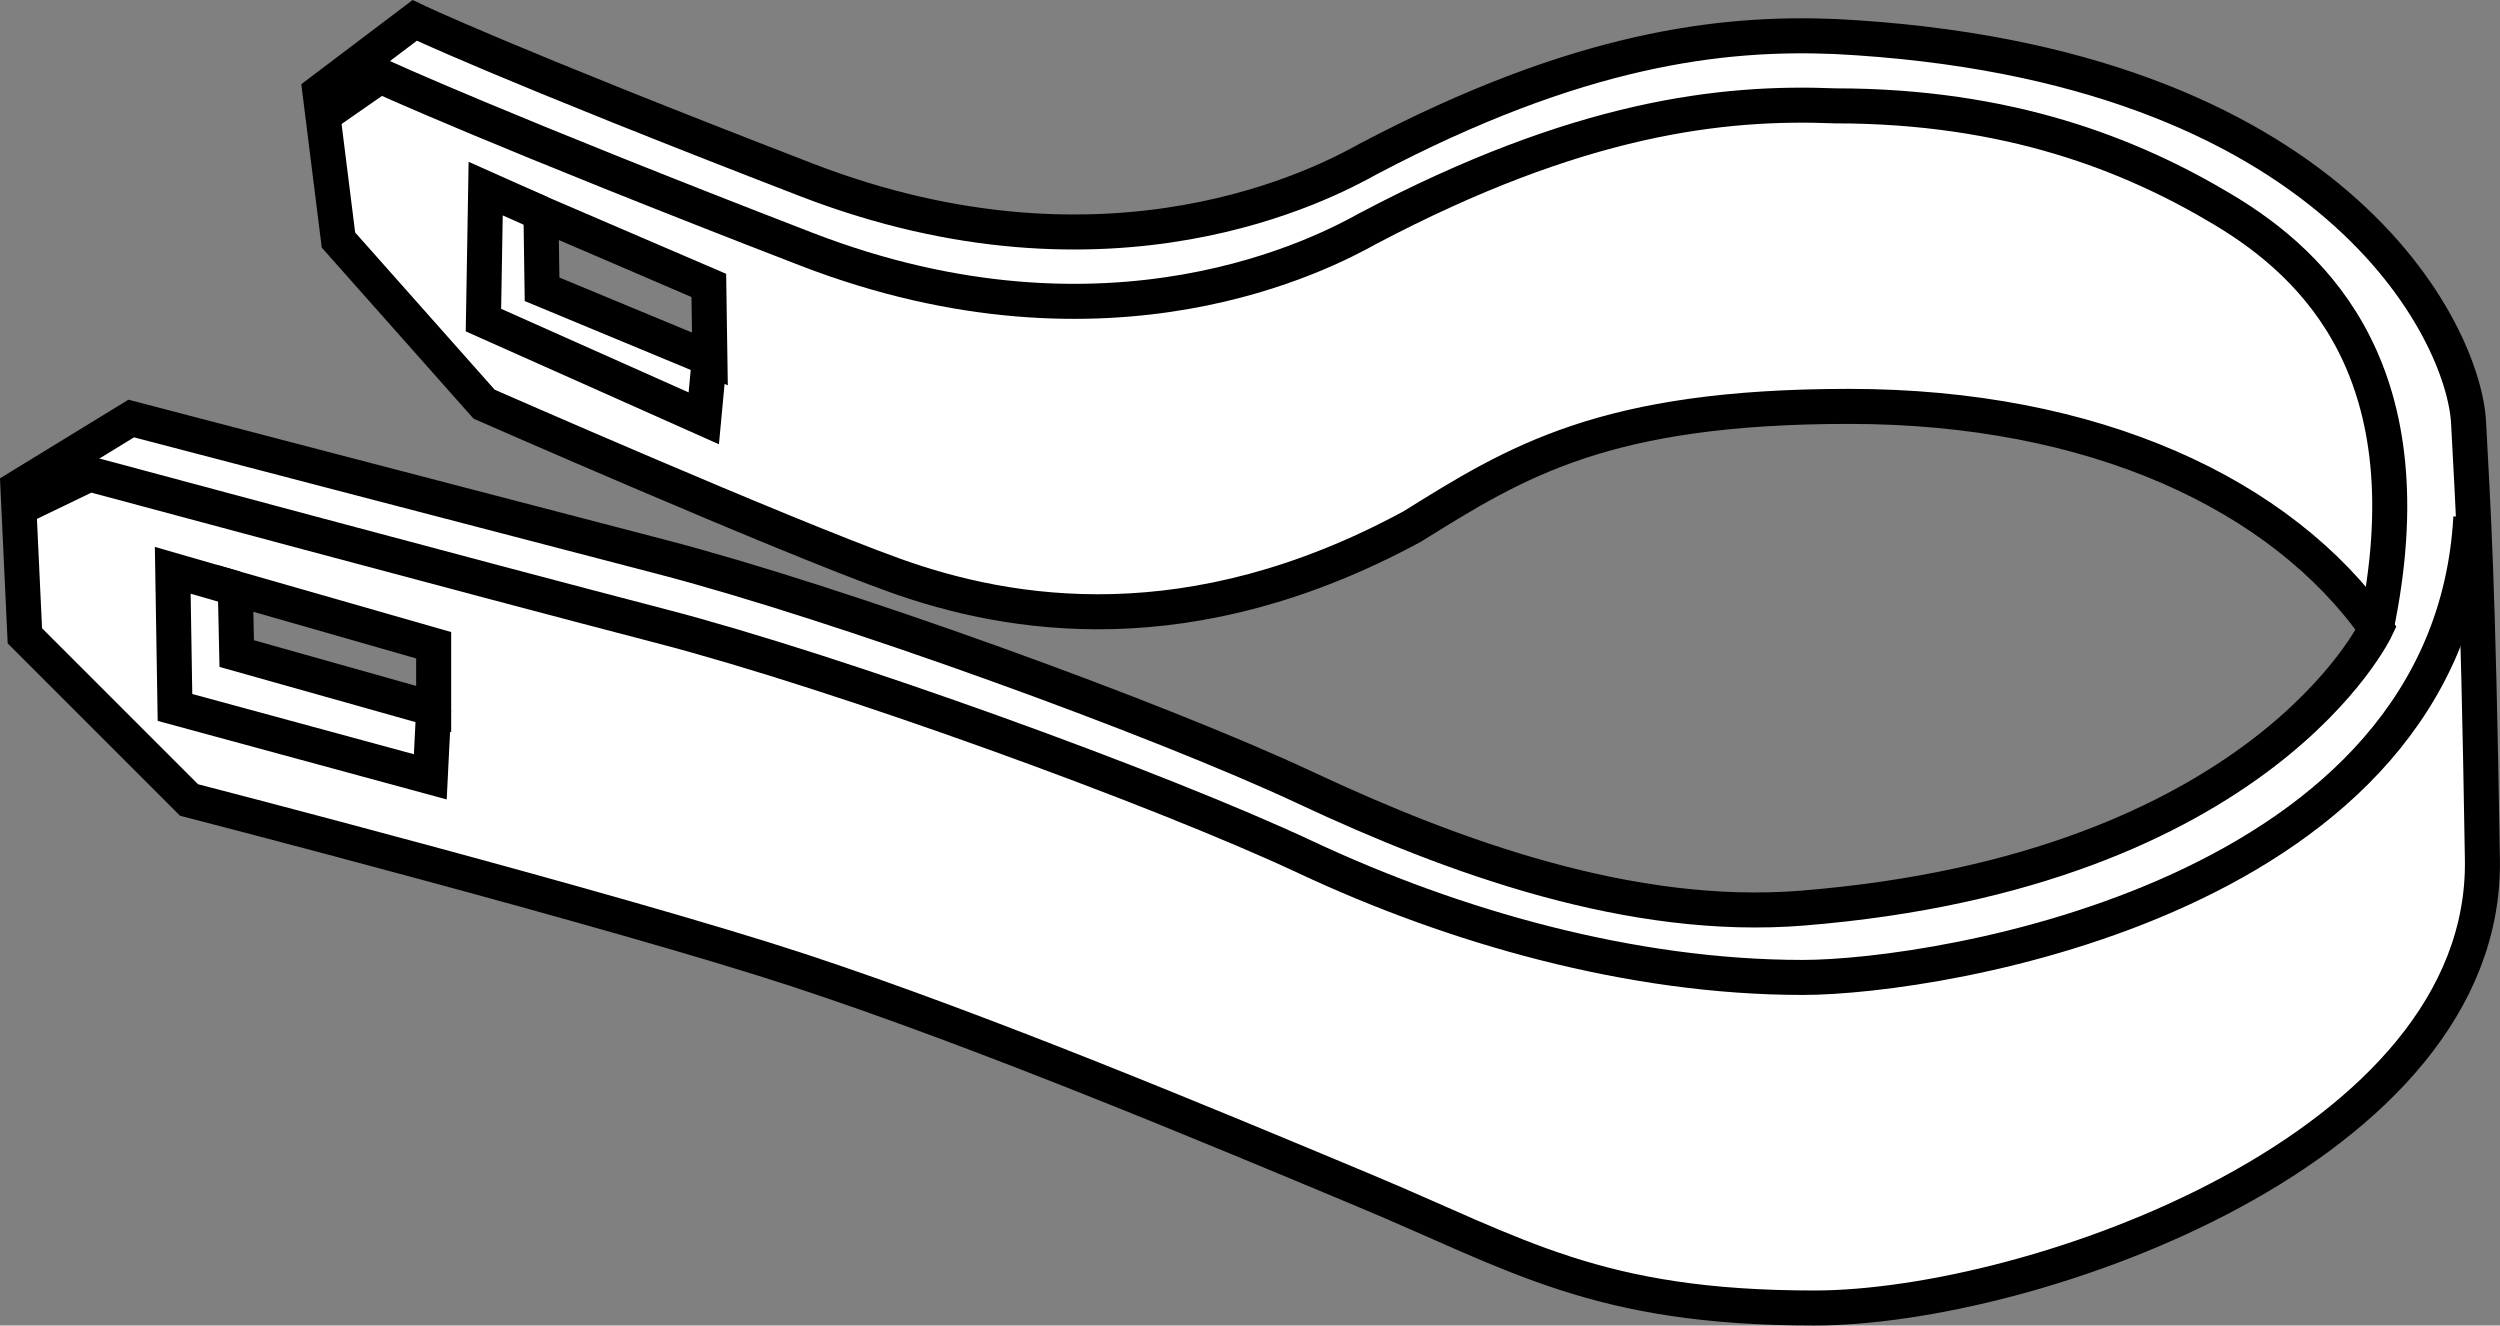
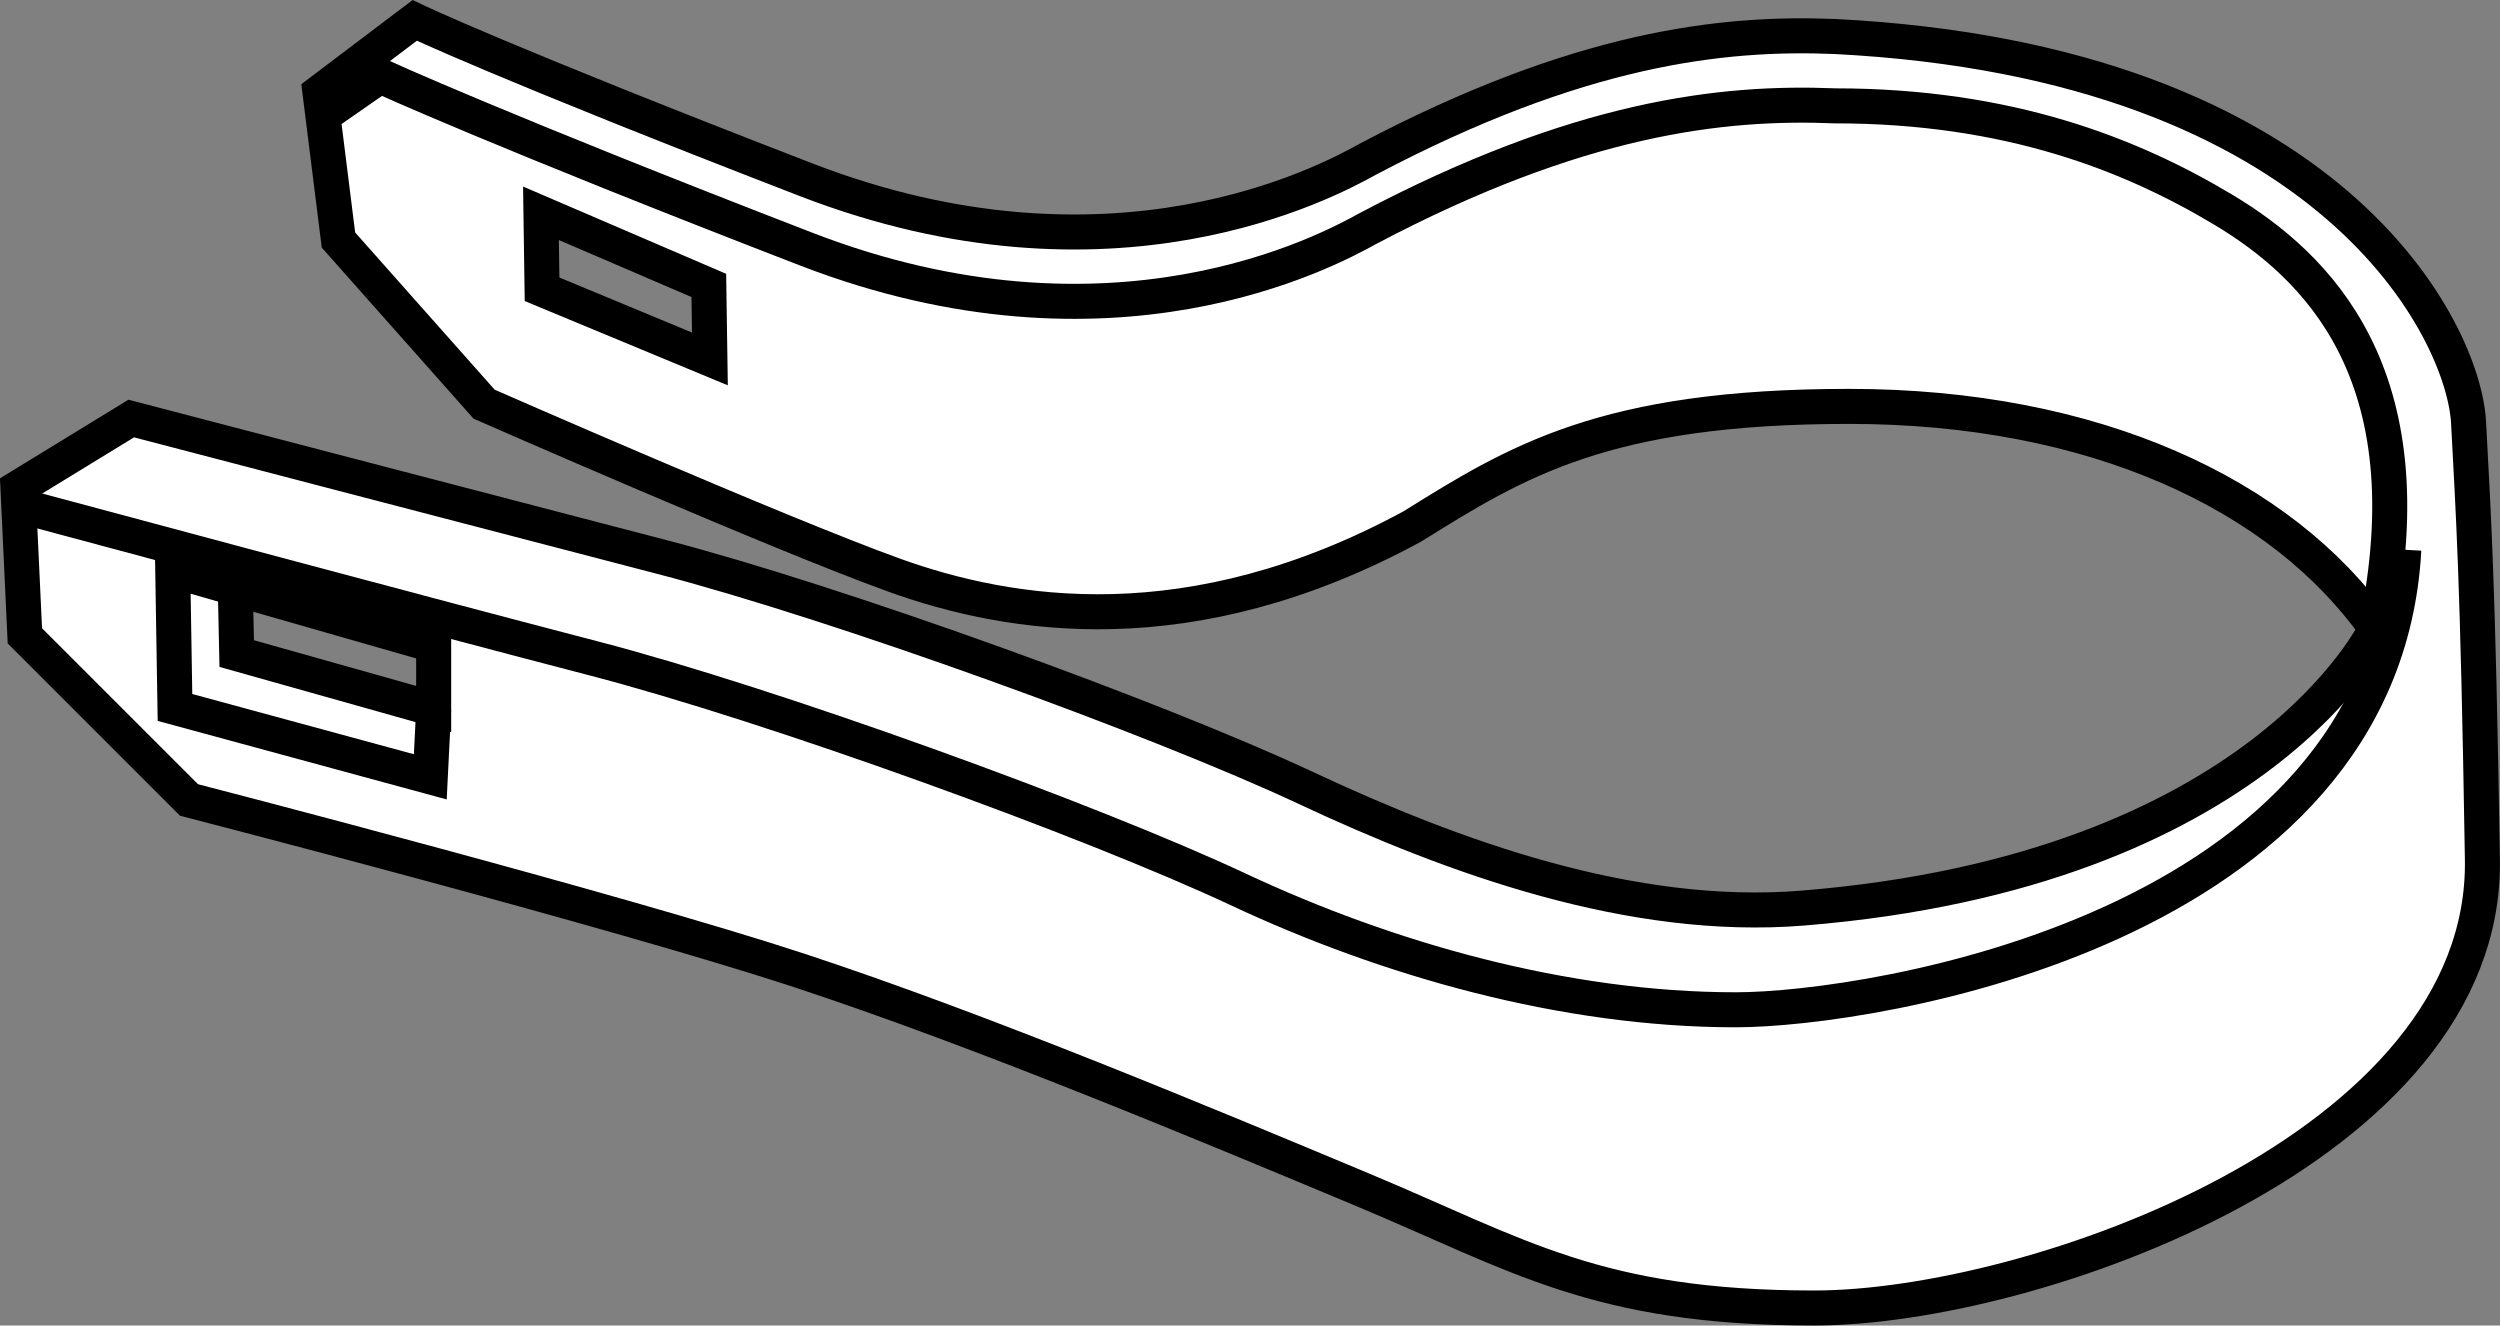
<svg xmlns="http://www.w3.org/2000/svg" version="1.1" id="web" x="0px" y="0px" width="57.106px" height="30.278px" viewBox="0 0 57.106 30.278" enable-background="new 0 0 57.106 30.278" xml:space="preserve">
  <rect x="0" y="0" width="57.106" height="30.278" fill="#808080" stroke="none" />
  <g id="web_image">
    <path fill="#FFFFFF" stroke="#000000" stroke-width="0.8" stroke-miterlimit="10" d="M56.388,9.653   c-0.106-2.059-3.063-8.238-14.47-8.819c-2.588-0.106-5.862,0.264-10.667,2.799   C30.301,4.161,25.39,6.801,18.419,4.108S9.473,0.466,9.473,0.466l-2.165,1.637L7.731,5.483l3.327,3.749   c0,0,6.728,2.955,9.368,3.906s6.76,1.637,11.829-1.109c2.376-1.479,4.383-2.746,9.981-2.746   s9.875,2.007,12.04,5.07c0,0-2.609,5.54-13.097,6.39c-3.908,0.317-7.974-1.162-11.354-2.746   s-10.667-4.225-14.733-5.281S2.998,9.56,2.998,9.56l-2.588,1.584l0.158,3.38l3.749,3.749   c0,0,9.77,2.522,13.942,3.895c4.172,1.373,9.347,3.538,12.885,5.017c3.538,1.479,5.334,2.693,10.298,2.693   s15.367-3.644,15.262-10.245C56.599,13.032,56.494,11.712,56.388,9.653z M16.216,8.199L12.382,6.608l-0.025-1.736   L16.191,6.52L16.216,8.199z M9.906,16.196l-4.499-1.267l-0.032-1.489l4.531,1.299V16.196z" />
    <path fill="none" stroke="#000000" stroke-width="0.8" stroke-miterlimit="10" d="M7.467,2.579l1.215-0.845   c0,0,2.767,1.265,9.738,3.958S30.301,5.745,31.252,5.217c4.806-2.535,8.08-2.905,10.667-2.799   c3.961,0,6.76,1.109,8.872,2.376s4.7,3.749,3.485,9.558" />
-     <path fill="none" stroke="#000000" stroke-width="0.8" stroke-miterlimit="10" d="M0.516,11.567l1.531-0.739   c0,0,8.978,2.416,13.044,3.472s11.354,3.697,14.733,5.281s7.433,2.746,11.354,2.746   c3.116,0,14.786-1.848,15.262-10.509" />
-     <polyline fill="none" stroke="#000000" stroke-width="0.8" stroke-miterlimit="10" points="12.357,4.872 11.094,4.308    11.043,7.312 16.076,9.556 16.191,8.326  " />
+     <path fill="none" stroke="#000000" stroke-width="0.8" stroke-miterlimit="10" d="M0.516,11.567c0,0,8.978,2.416,13.044,3.472s11.354,3.697,14.733,5.281s7.433,2.746,11.354,2.746   c3.116,0,14.786-1.848,15.262-10.509" />
    <polyline fill="none" stroke="#000000" stroke-width="0.8" stroke-miterlimit="10" points="5.375,13.44 3.946,13.027    3.997,16.16 9.829,17.745 9.906,16.196  " />
  </g>
</svg>